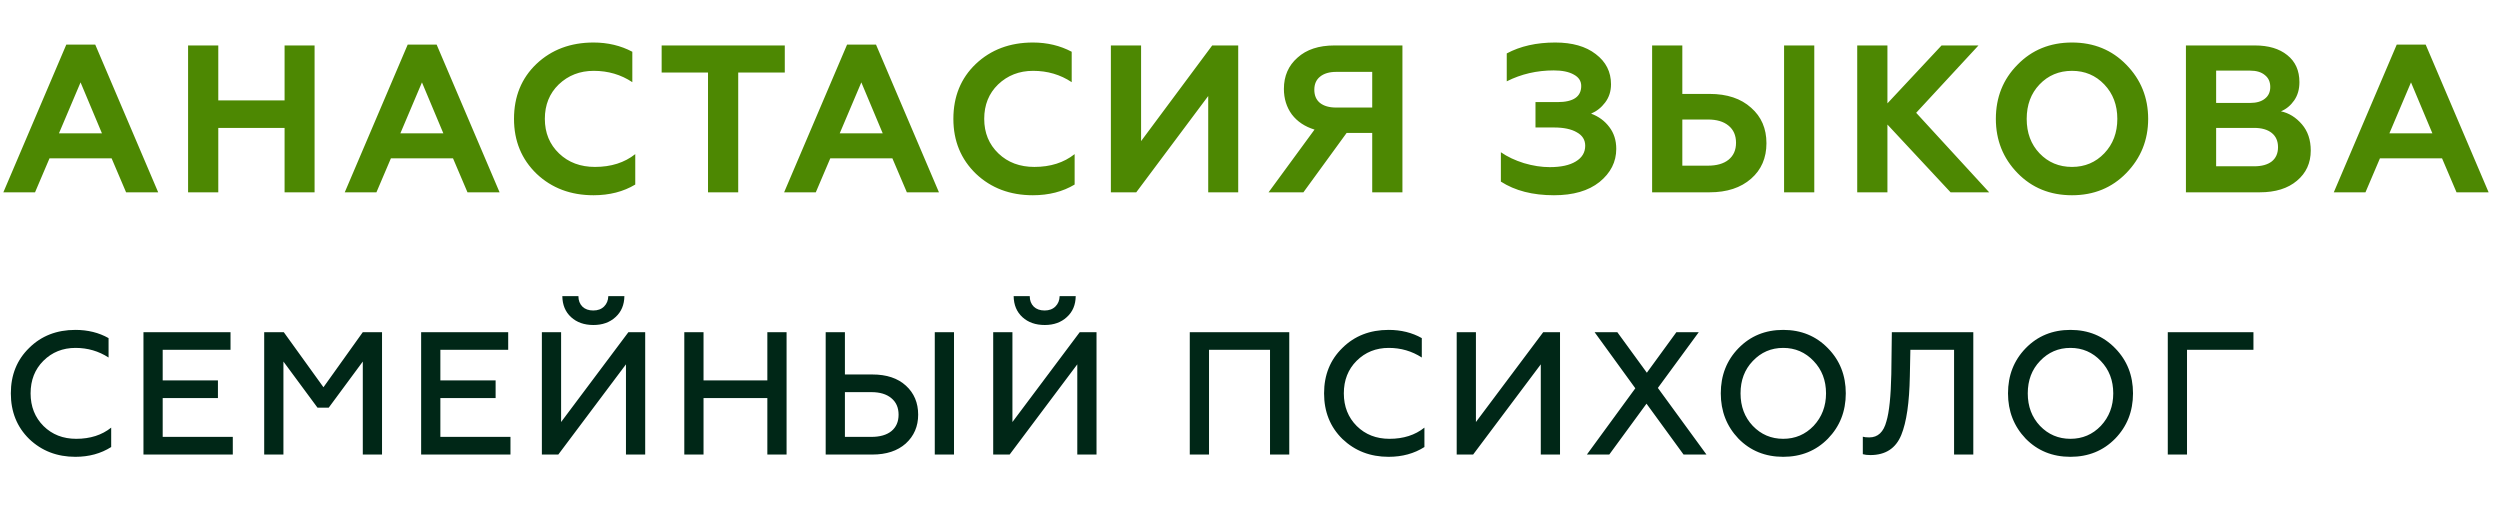
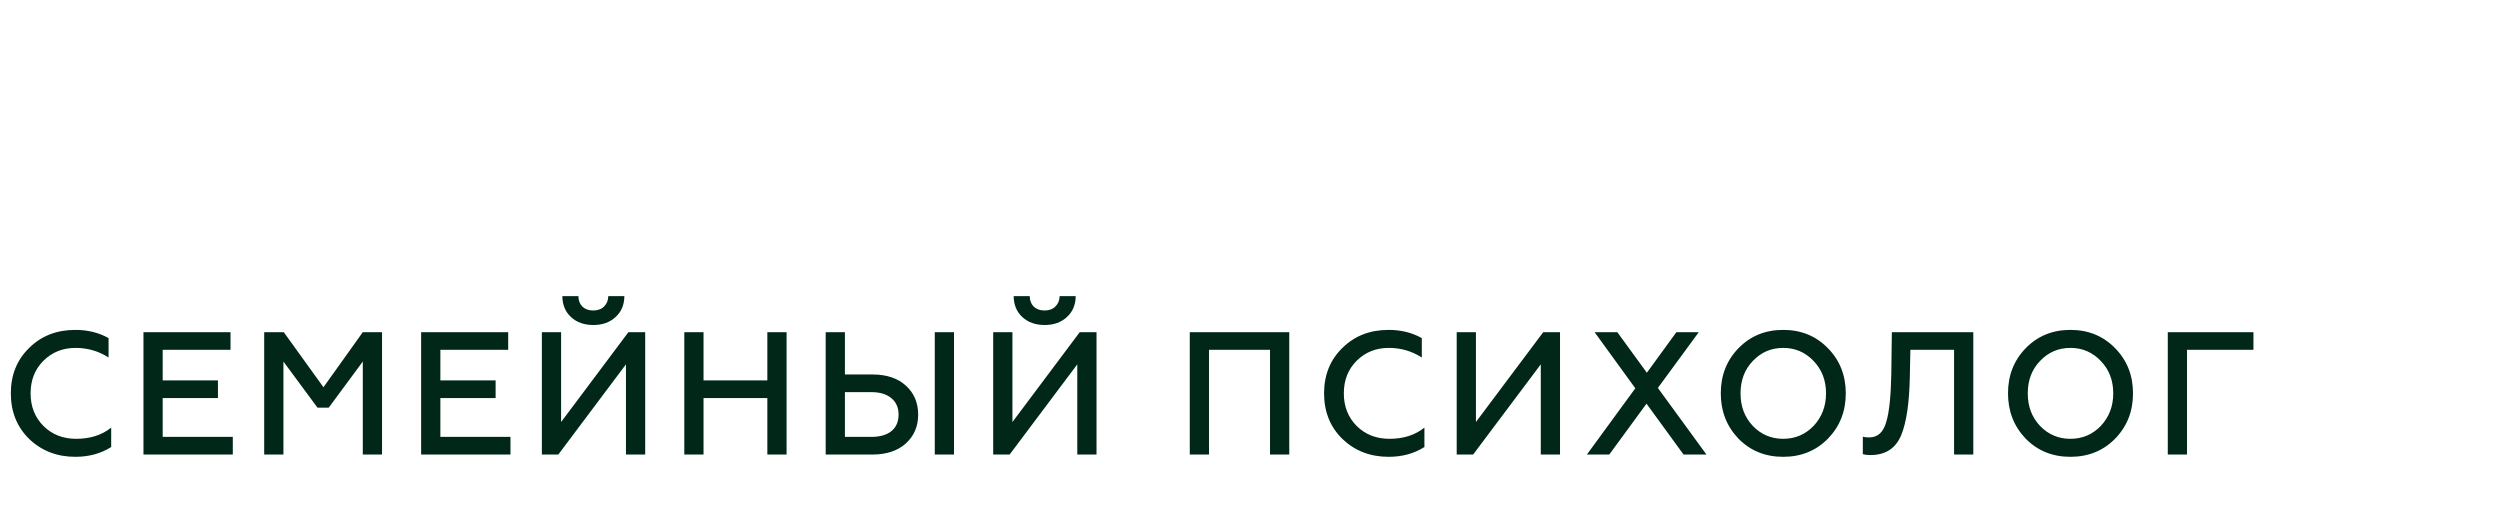
<svg xmlns="http://www.w3.org/2000/svg" width="143" height="30" viewBox="0 0 143 30" fill="none">
-   <path d="M2.004 11H0.192L3.792 2.552H5.448L9.048 11H7.212L6.384 9.056H2.832L2.004 11ZM4.608 4.712L3.372 7.628H5.832L4.608 4.712ZM12.486 11H10.758V2.6H12.486V5.744H16.278V2.6H17.994V11H16.278V7.316H12.486V11ZM21.532 11H19.72L23.32 2.552H24.976L28.576 11H26.74L25.912 9.056H22.36L21.532 11ZM24.136 4.712L22.9 7.628H25.36L24.136 4.712ZM33.949 11.168C32.645 11.168 31.561 10.76 30.697 9.944C29.833 9.112 29.401 8.064 29.401 6.8C29.401 5.52 29.829 4.472 30.685 3.656C31.549 2.84 32.637 2.432 33.949 2.432C34.765 2.432 35.505 2.608 36.169 2.96V4.7C35.521 4.268 34.785 4.052 33.961 4.052C33.169 4.052 32.501 4.312 31.957 4.832C31.429 5.344 31.165 6 31.165 6.8C31.165 7.6 31.437 8.26 31.981 8.78C32.517 9.292 33.201 9.548 34.033 9.548C34.953 9.548 35.721 9.304 36.337 8.816V10.556C35.657 10.964 34.861 11.168 33.949 11.168ZM37.846 4.148V2.6H44.89V4.148H42.226V11H40.498V4.148H37.846ZM46.664 11H44.852L48.452 2.552H50.108L53.708 11H51.872L51.044 9.056H47.492L46.664 11ZM49.268 4.712L48.032 7.628H50.492L49.268 4.712ZM59.081 11.168C57.777 11.168 56.693 10.76 55.829 9.944C54.965 9.112 54.533 8.064 54.533 6.8C54.533 5.52 54.961 4.472 55.817 3.656C56.681 2.84 57.769 2.432 59.081 2.432C59.897 2.432 60.637 2.608 61.301 2.96V4.7C60.653 4.268 59.917 4.052 59.093 4.052C58.301 4.052 57.633 4.312 57.089 4.832C56.561 5.344 56.297 6 56.297 6.8C56.297 7.6 56.569 8.26 57.113 8.78C57.649 9.292 58.333 9.548 59.165 9.548C60.085 9.548 60.853 9.304 61.469 8.816V10.556C60.789 10.964 59.993 11.168 59.081 11.168ZM64.994 11H63.542V2.6H65.27V8.072L69.338 2.6H70.826V11H69.11V5.492L64.994 11ZM74.555 11H72.563L75.191 7.412C74.639 7.244 74.207 6.956 73.895 6.548C73.591 6.132 73.439 5.644 73.439 5.084C73.439 4.348 73.699 3.752 74.219 3.296C74.731 2.832 75.435 2.6 76.331 2.6H80.219V11H78.491V7.604H77.027L74.555 11ZM76.427 6.152H78.491V4.112H76.427C76.035 4.112 75.727 4.204 75.503 4.388C75.287 4.564 75.179 4.812 75.179 5.132C75.179 5.46 75.287 5.712 75.503 5.888C75.727 6.064 76.035 6.152 76.427 6.152ZM88.886 11.168C87.67 11.168 86.658 10.908 85.85 10.388V8.708C86.218 8.964 86.658 9.172 87.17 9.332C87.682 9.484 88.174 9.56 88.646 9.56C89.286 9.56 89.782 9.452 90.134 9.236C90.494 9.02 90.674 8.72 90.674 8.336C90.674 8 90.514 7.744 90.194 7.568C89.882 7.384 89.446 7.292 88.886 7.292H87.83V5.84H89.09C89.994 5.84 90.446 5.532 90.446 4.916C90.446 4.636 90.306 4.42 90.026 4.268C89.746 4.108 89.362 4.028 88.874 4.028C87.906 4.028 87.01 4.236 86.186 4.652V3.056C86.962 2.64 87.886 2.432 88.958 2.432C89.934 2.432 90.706 2.652 91.274 3.092C91.858 3.532 92.15 4.108 92.15 4.82C92.15 5.22 92.038 5.568 91.814 5.864C91.598 6.152 91.33 6.364 91.01 6.5C91.442 6.66 91.79 6.916 92.054 7.268C92.318 7.612 92.45 8.028 92.45 8.516C92.45 9.26 92.13 9.892 91.49 10.412C90.858 10.916 89.99 11.168 88.886 11.168ZM103.777 11H102.049V2.6H103.777V11ZM97.789 11H94.501V2.6H96.229V5.372H97.789C98.789 5.372 99.581 5.636 100.165 6.164C100.749 6.676 101.041 7.352 101.041 8.192C101.041 9.032 100.749 9.708 100.165 10.22C99.573 10.74 98.781 11 97.789 11ZM96.229 6.836V9.476H97.693C98.197 9.476 98.589 9.364 98.869 9.14C99.157 8.908 99.301 8.584 99.301 8.168C99.301 7.744 99.157 7.416 98.869 7.184C98.589 6.952 98.197 6.836 97.693 6.836H96.229ZM107.961 11H106.233V2.6H107.961V5.912L111.057 2.6H113.169L109.605 6.452L113.781 11H111.573L107.961 7.124V11ZM116.659 8.768C117.155 9.288 117.775 9.548 118.519 9.548C119.255 9.548 119.871 9.288 120.367 8.768C120.863 8.248 121.111 7.592 121.111 6.8C121.111 6.008 120.863 5.352 120.367 4.832C119.871 4.312 119.255 4.052 118.519 4.052C117.775 4.052 117.155 4.312 116.659 4.832C116.171 5.344 115.927 6 115.927 6.8C115.927 7.6 116.171 8.256 116.659 8.768ZM114.163 6.8C114.163 5.568 114.575 4.536 115.399 3.704C116.223 2.856 117.263 2.432 118.519 2.432C119.767 2.432 120.803 2.856 121.627 3.704C122.459 4.552 122.875 5.584 122.875 6.8C122.875 8.008 122.459 9.04 121.627 9.896C120.803 10.744 119.767 11.168 118.519 11.168C117.263 11.168 116.223 10.744 115.399 9.896C114.575 9.048 114.163 8.016 114.163 6.8ZM129.259 11H125.035V2.6H128.983C129.759 2.6 130.375 2.784 130.831 3.152C131.295 3.52 131.527 4.036 131.527 4.7C131.527 5.108 131.427 5.456 131.227 5.744C131.027 6.032 130.775 6.24 130.471 6.368C130.927 6.464 131.327 6.712 131.671 7.112C132.007 7.504 132.175 8.004 132.175 8.612C132.175 9.324 131.911 9.9 131.383 10.34C130.863 10.78 130.155 11 129.259 11ZM126.763 7.316V9.512H128.935C129.367 9.512 129.703 9.42 129.943 9.236C130.183 9.044 130.303 8.772 130.303 8.42C130.303 8.068 130.183 7.796 129.943 7.604C129.703 7.412 129.367 7.316 128.935 7.316H126.763ZM126.763 4.04V5.888H128.707C129.067 5.888 129.347 5.808 129.547 5.648C129.755 5.488 129.859 5.264 129.859 4.976C129.859 4.68 129.755 4.452 129.547 4.292C129.347 4.124 129.067 4.04 128.707 4.04H126.763ZM135.305 11H133.493L137.093 2.552H138.749L142.349 11H140.513L139.685 9.056H136.133L135.305 11ZM137.909 4.712L136.673 7.628H139.133L137.909 4.712Z" fill="#4D8802" />
  <path d="M4.31 26.13C3.263 26.13 2.383 25.79 1.67 25.11C0.97 24.423 0.62 23.553 0.62 22.5C0.62 21.447 0.97 20.58 1.67 19.9C2.363 19.213 3.243 18.87 4.31 18.87C5.023 18.87 5.657 19.027 6.21 19.34V20.45C5.643 20.083 5.013 19.9 4.32 19.9C3.587 19.9 2.973 20.147 2.48 20.64C1.993 21.127 1.75 21.747 1.75 22.5C1.75 23.253 1.997 23.877 2.49 24.37C2.983 24.857 3.607 25.1 4.36 25.1C5.16 25.1 5.827 24.887 6.36 24.46V25.57C5.773 25.943 5.09 26.13 4.31 26.13ZM13.316 26H8.206V19H13.186V20.01H9.306V21.76H12.466V22.77H9.306V24.99H13.316V26ZM16.212 26H15.112V19H16.232L18.502 22.15L20.752 19H21.852V26H20.752V20.68L18.802 23.32H18.162L16.212 20.68V26ZM29.199 26H24.089V19H29.069V20.01H25.189V21.76H28.349V22.77H25.189V24.99H29.199V26ZM31.935 26H30.995V19H32.095V24.14L35.945 19H36.905V26H35.805V20.84L31.935 26ZM33.945 18.59C33.418 18.59 32.992 18.44 32.665 18.14C32.338 17.84 32.172 17.44 32.165 16.94H33.085C33.085 17.187 33.162 17.387 33.315 17.54C33.468 17.687 33.675 17.76 33.935 17.76C34.195 17.76 34.402 17.683 34.555 17.53C34.708 17.377 34.788 17.18 34.795 16.94H35.715C35.708 17.44 35.538 17.84 35.205 18.14C34.878 18.44 34.458 18.59 33.945 18.59ZM40.242 26H39.142V19H40.242V21.76H43.892V19H44.992V26H43.892V22.77H40.242V26ZM54.569 26H53.469V19H54.569V26ZM49.899 26H47.229V19H48.329V21.42H49.899C50.713 21.42 51.353 21.633 51.819 22.06C52.286 22.487 52.519 23.04 52.519 23.72C52.519 24.387 52.283 24.937 51.809 25.37C51.336 25.79 50.699 26 49.899 26ZM48.329 22.43V24.99H49.839C50.333 24.99 50.716 24.88 50.989 24.66C51.263 24.433 51.399 24.12 51.399 23.72C51.399 23.313 51.259 22.997 50.979 22.77C50.706 22.543 50.326 22.43 49.839 22.43H48.329ZM57.751 26H56.811V19H57.911V24.14L61.761 19H62.721V26H61.621V20.84L57.751 26ZM59.761 18.59C59.235 18.59 58.808 18.44 58.481 18.14C58.155 17.84 57.988 17.44 57.981 16.94H58.901C58.901 17.187 58.978 17.387 59.131 17.54C59.285 17.687 59.491 17.76 59.751 17.76C60.011 17.76 60.218 17.683 60.371 17.53C60.525 17.377 60.605 17.18 60.611 16.94H61.531C61.525 17.44 61.355 17.84 61.021 18.14C60.695 18.44 60.275 18.59 59.761 18.59ZM69.156 26H68.055V19H73.746V26H72.645V20.01H69.156V26ZM79.427 26.13C78.38 26.13 77.501 25.79 76.787 25.11C76.087 24.423 75.737 23.553 75.737 22.5C75.737 21.447 76.087 20.58 76.787 19.9C77.481 19.213 78.361 18.87 79.427 18.87C80.141 18.87 80.774 19.027 81.327 19.34V20.45C80.76 20.083 80.13 19.9 79.437 19.9C78.704 19.9 78.091 20.147 77.597 20.64C77.111 21.127 76.867 21.747 76.867 22.5C76.867 23.253 77.114 23.877 77.607 24.37C78.1 24.857 78.724 25.1 79.477 25.1C80.277 25.1 80.944 24.887 81.477 24.46V25.57C80.891 25.943 80.207 26.13 79.427 26.13ZM84.263 26H83.323V19H84.423V24.14L88.273 19H89.233V26H88.133V20.84L84.263 26ZM92.05 26H90.77L93.54 22.21L91.21 19H92.51L94.2 21.32L95.89 19H97.17L94.83 22.19L97.61 26H96.3L94.18 23.09L92.05 26ZM100.259 24.36C100.732 24.853 101.312 25.1 101.999 25.1C102.685 25.1 103.265 24.853 103.739 24.36C104.212 23.853 104.449 23.233 104.449 22.5C104.449 21.76 104.212 21.143 103.739 20.65C103.265 20.15 102.685 19.9 101.999 19.9C101.312 19.9 100.732 20.15 100.259 20.65C99.792 21.137 99.559 21.753 99.559 22.5C99.559 23.247 99.792 23.867 100.259 24.36ZM104.559 25.09C103.879 25.783 103.025 26.13 101.999 26.13C100.972 26.13 100.119 25.783 99.439 25.09C98.765 24.383 98.429 23.52 98.429 22.5C98.429 21.473 98.765 20.613 99.439 19.92C100.119 19.22 100.972 18.87 101.999 18.87C103.025 18.87 103.879 19.22 104.559 19.92C105.239 20.613 105.579 21.473 105.579 22.5C105.579 23.527 105.239 24.39 104.559 25.09ZM106.553 25.98V24.98C106.64 25.007 106.763 25.02 106.923 25.02C107.416 25.02 107.743 24.713 107.903 24.1C108.063 23.573 108.156 22.673 108.183 21.4L108.213 19H112.873V26H111.773V20.01H109.273L109.243 21.51C109.216 23.023 109.053 24.147 108.753 24.88C108.44 25.647 107.85 26.03 106.983 26.03C106.81 26.03 106.666 26.013 106.553 25.98ZM116.688 24.36C117.162 24.853 117.742 25.1 118.428 25.1C119.115 25.1 119.695 24.853 120.168 24.36C120.642 23.853 120.878 23.233 120.878 22.5C120.878 21.76 120.642 21.143 120.168 20.65C119.695 20.15 119.115 19.9 118.428 19.9C117.742 19.9 117.162 20.15 116.688 20.65C116.222 21.137 115.988 21.753 115.988 22.5C115.988 23.247 116.222 23.867 116.688 24.36ZM120.988 25.09C120.308 25.783 119.455 26.13 118.428 26.13C117.402 26.13 116.548 25.783 115.868 25.09C115.195 24.383 114.858 23.52 114.858 22.5C114.858 21.473 115.195 20.613 115.868 19.92C116.548 19.22 117.402 18.87 118.428 18.87C119.455 18.87 120.308 19.22 120.988 19.92C121.668 20.613 122.008 21.473 122.008 22.5C122.008 23.527 121.668 24.39 120.988 25.09ZM125.097 26H123.997V19H128.897V20.01H125.097V26Z" fill="#002717" />
</svg>